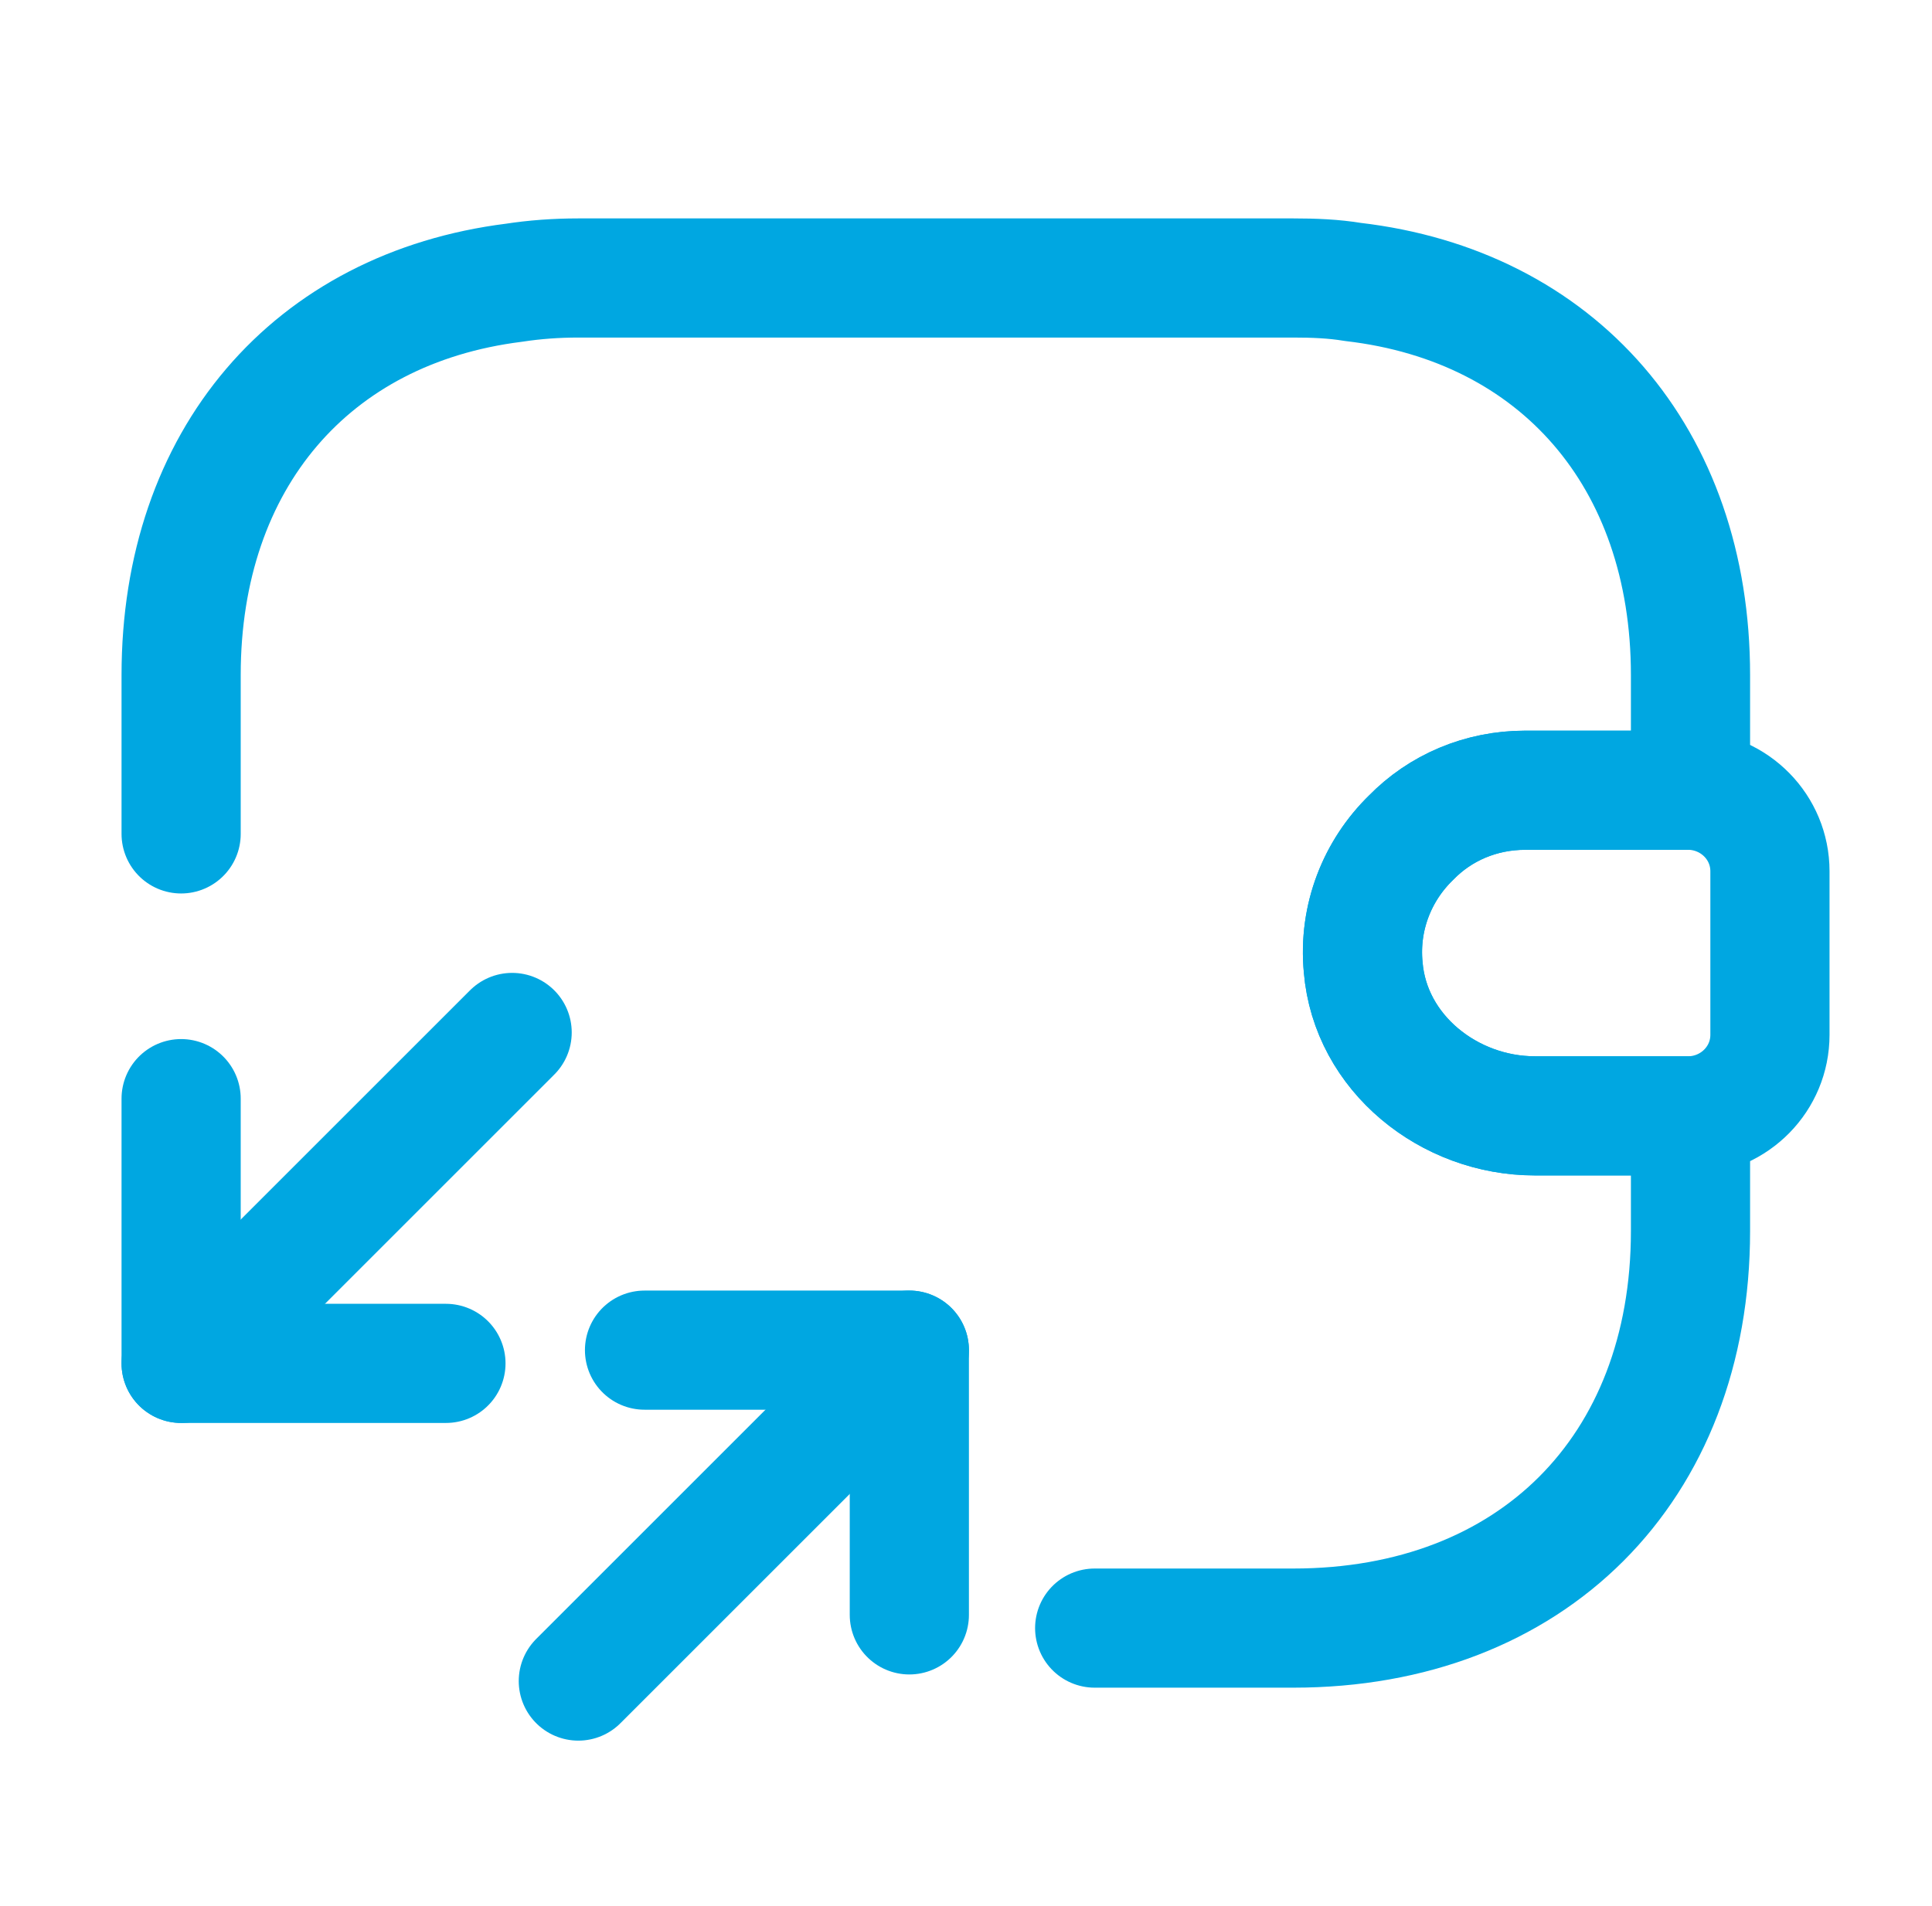
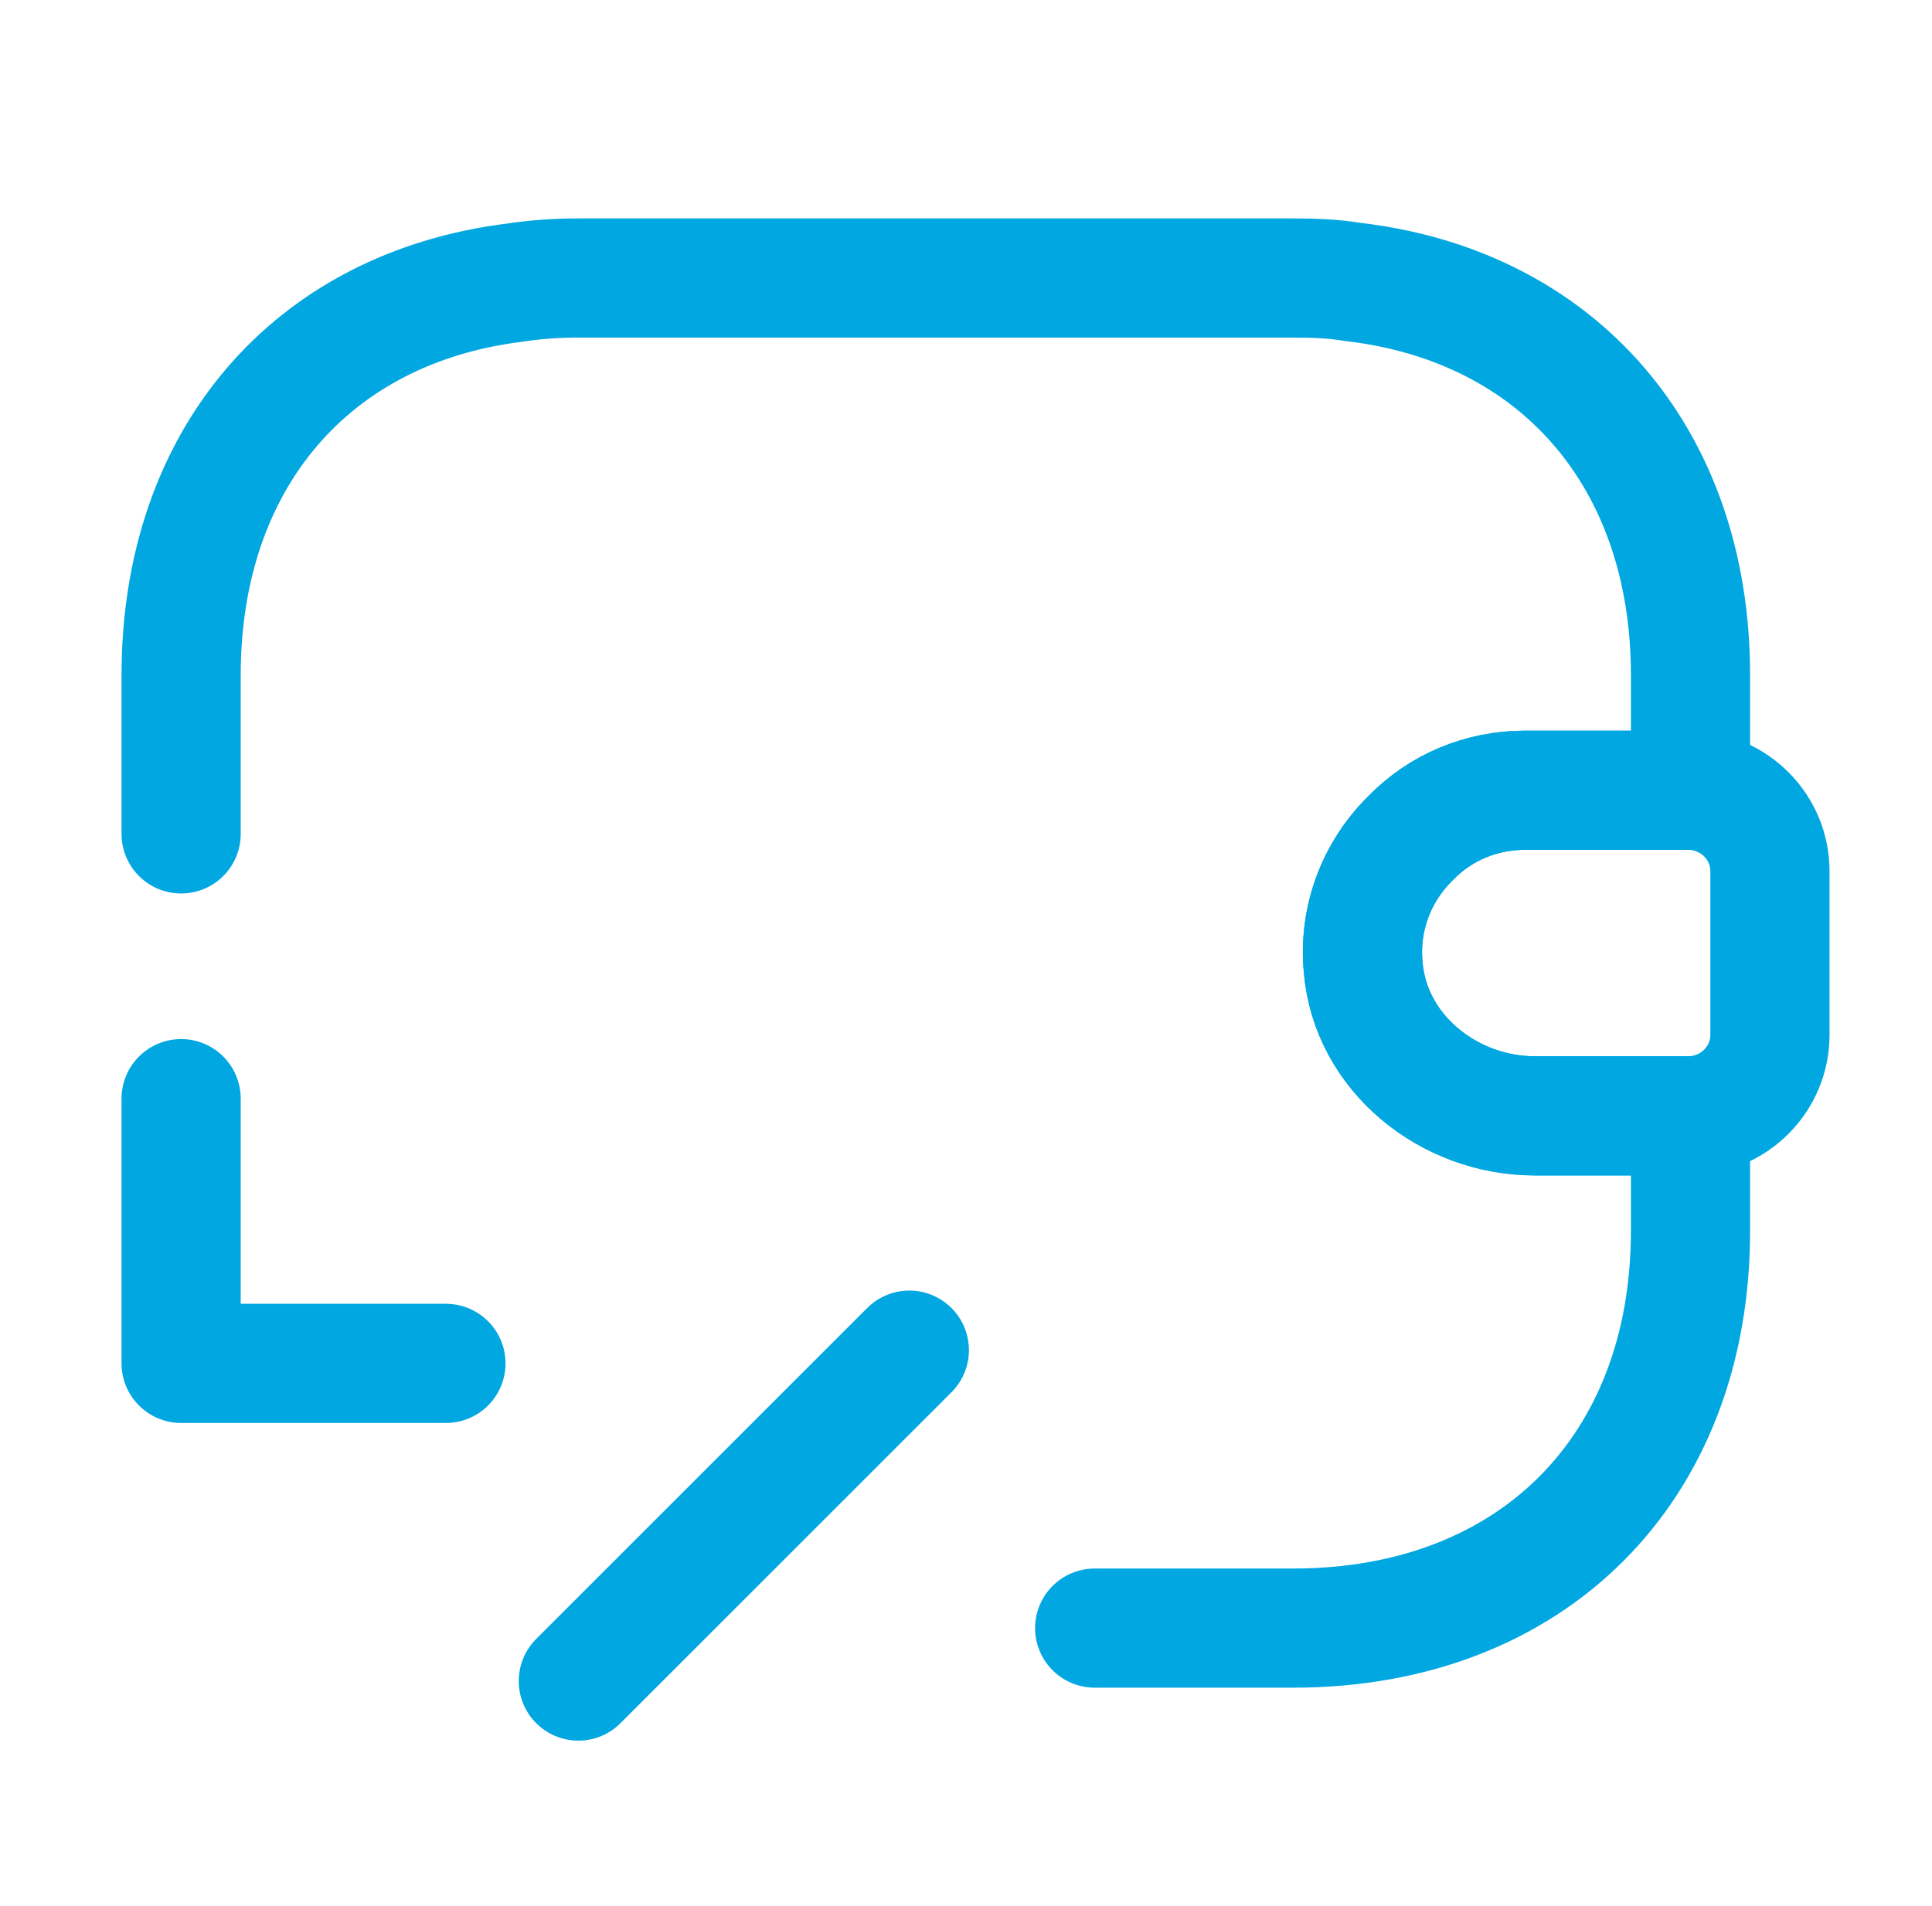
<svg xmlns="http://www.w3.org/2000/svg" width="76" height="75" viewBox="0 0 76 75" fill="none">
  <path d="M7.125 32.812V26.562C7.125 18.062 12.25 12.125 20.219 11.125C21.031 11 21.875 10.938 22.75 10.938H50.875C51.688 10.938 52.469 10.969 53.219 11.094C61.281 12.031 66.5 18 66.5 26.562V31.094H60C58.25 31.094 56.656 31.781 55.5 32.969C54.187 34.25 53.438 36.094 53.625 38.062C53.906 41.438 57 43.906 60.375 43.906H66.5V48.438C66.5 57.812 60.25 64.062 50.875 64.062H43.062" stroke="#00A7E1" stroke-width="4.688" stroke-linecap="round" stroke-linejoin="round" />
-   <path d="M35.771 63.542V53.125H25.354" stroke="#00A7E1" stroke-width="4.688" stroke-linecap="round" stroke-linejoin="round" />
  <path d="M22.75 66.146L35.771 53.125" stroke="#00A7E1" stroke-width="4.688" stroke-linecap="round" stroke-linejoin="round" />
  <path d="M7.125 43.229V53.646H17.542" stroke="#00A7E1" stroke-width="4.688" stroke-linecap="round" stroke-linejoin="round" />
-   <path d="M20.146 40.625L7.125 53.646" stroke="#00A7E1" stroke-width="4.688" stroke-linecap="round" stroke-linejoin="round" />
  <path d="M69.625 34.281V40.719C69.625 42.438 68.25 43.844 66.5 43.906H60.375C57 43.906 53.906 41.438 53.625 38.062C53.437 36.094 54.187 34.25 55.5 32.969C56.656 31.781 58.25 31.094 60 31.094H66.5C68.25 31.156 69.625 32.562 69.625 34.281Z" stroke="#00A7E1" stroke-width="4.688" stroke-linecap="round" stroke-linejoin="round" />
</svg>